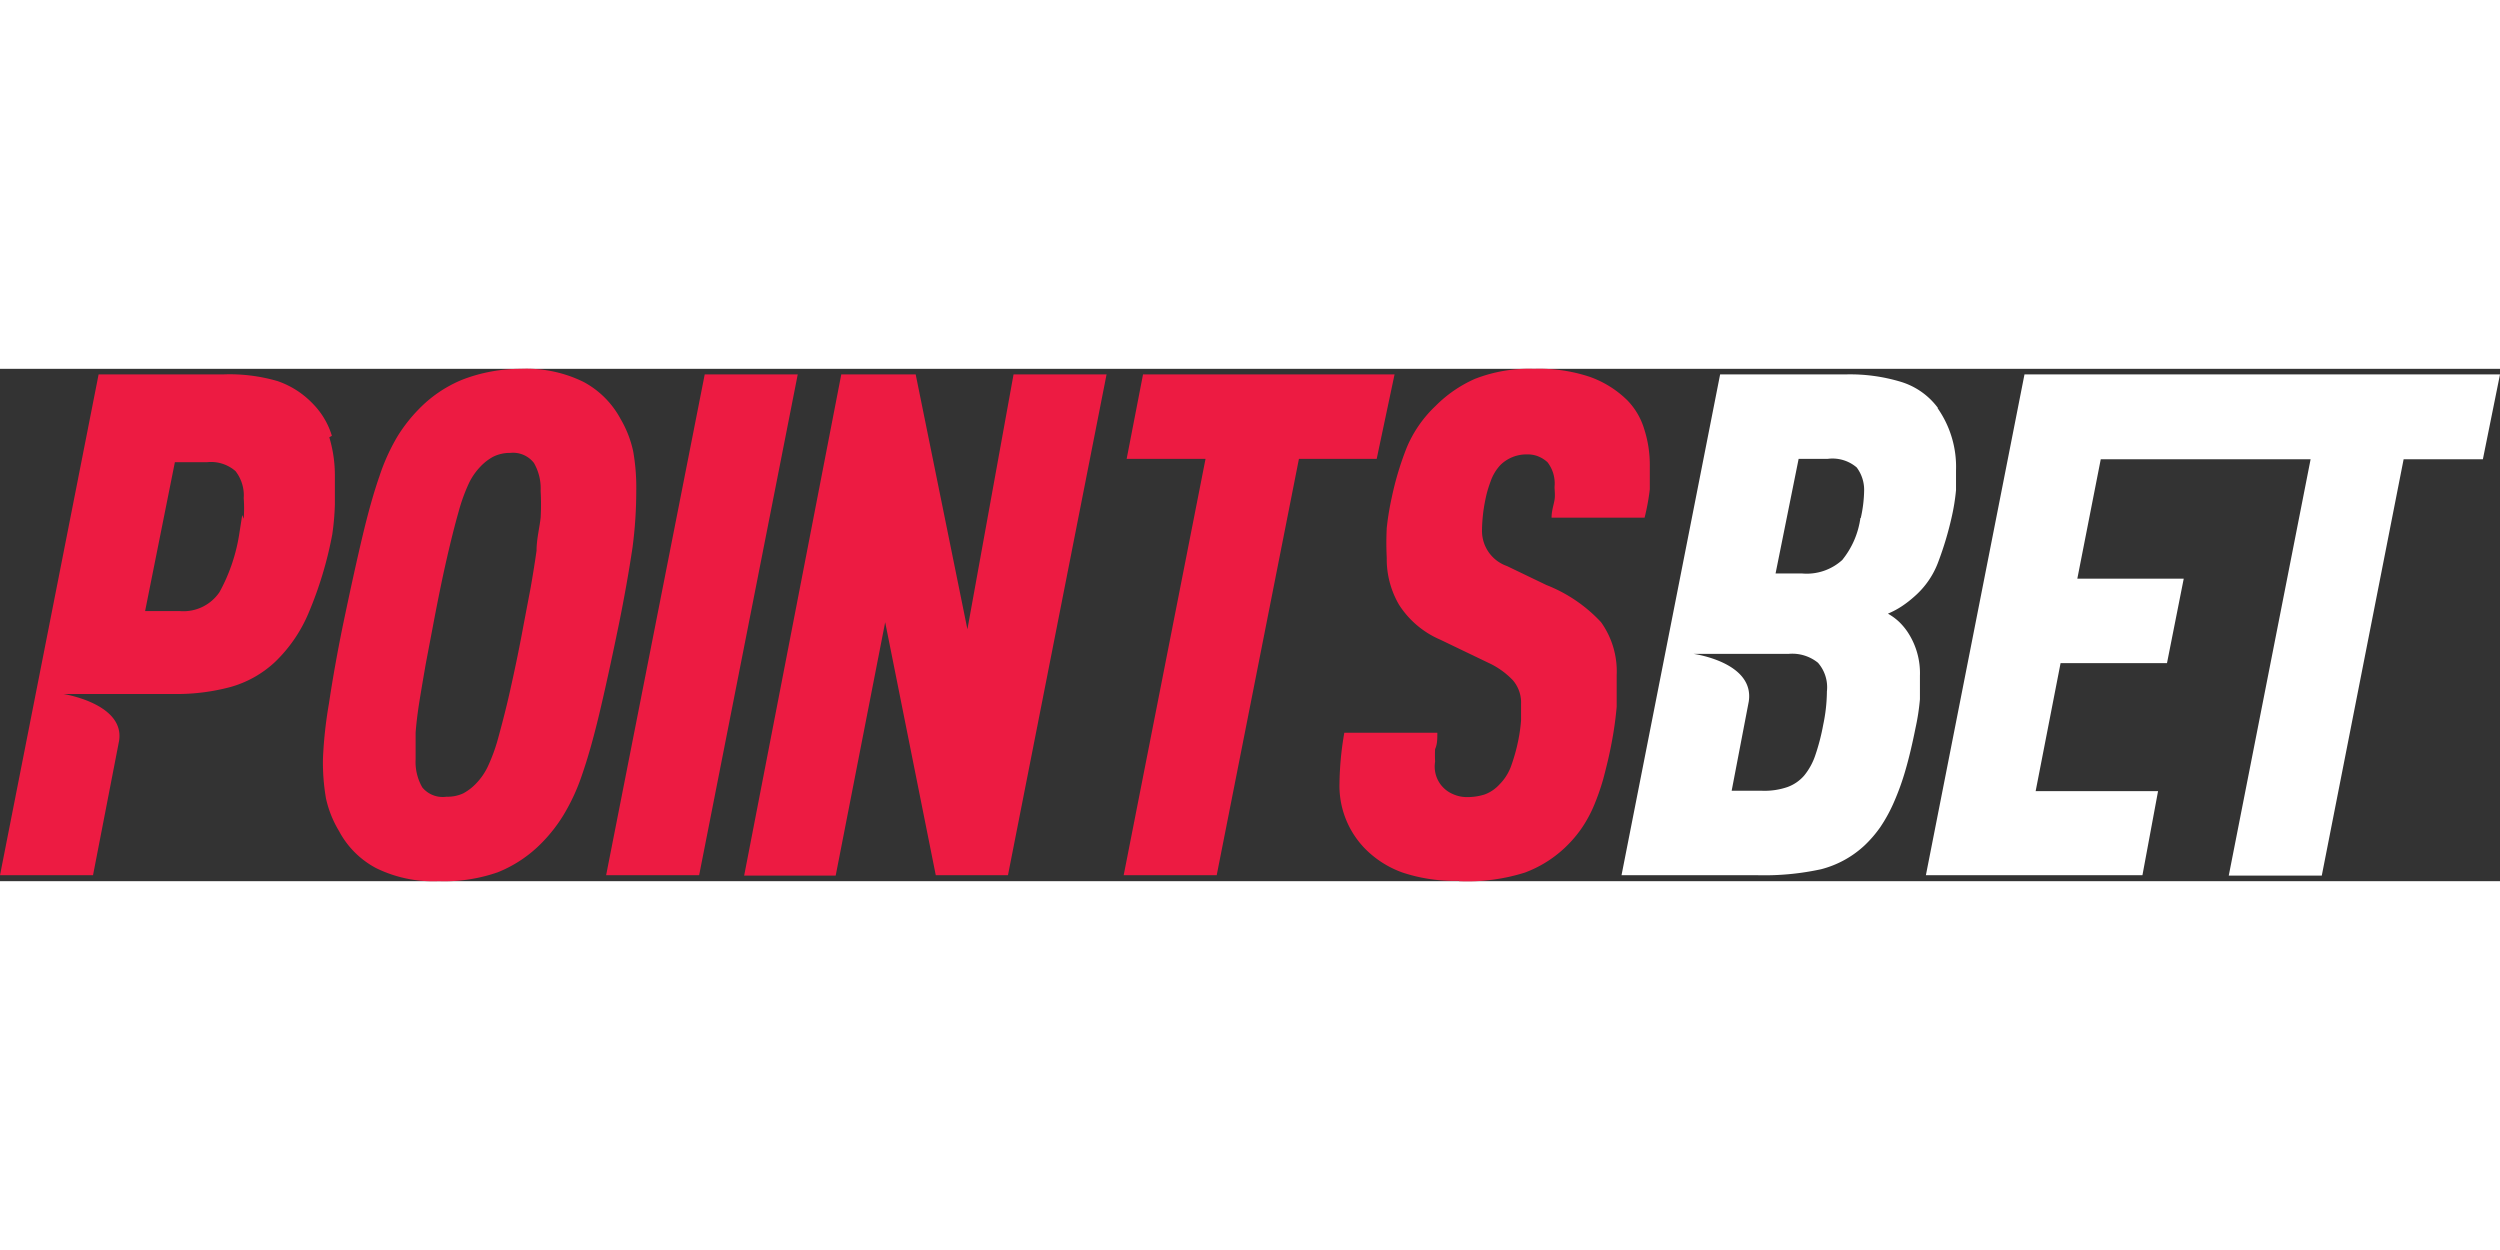
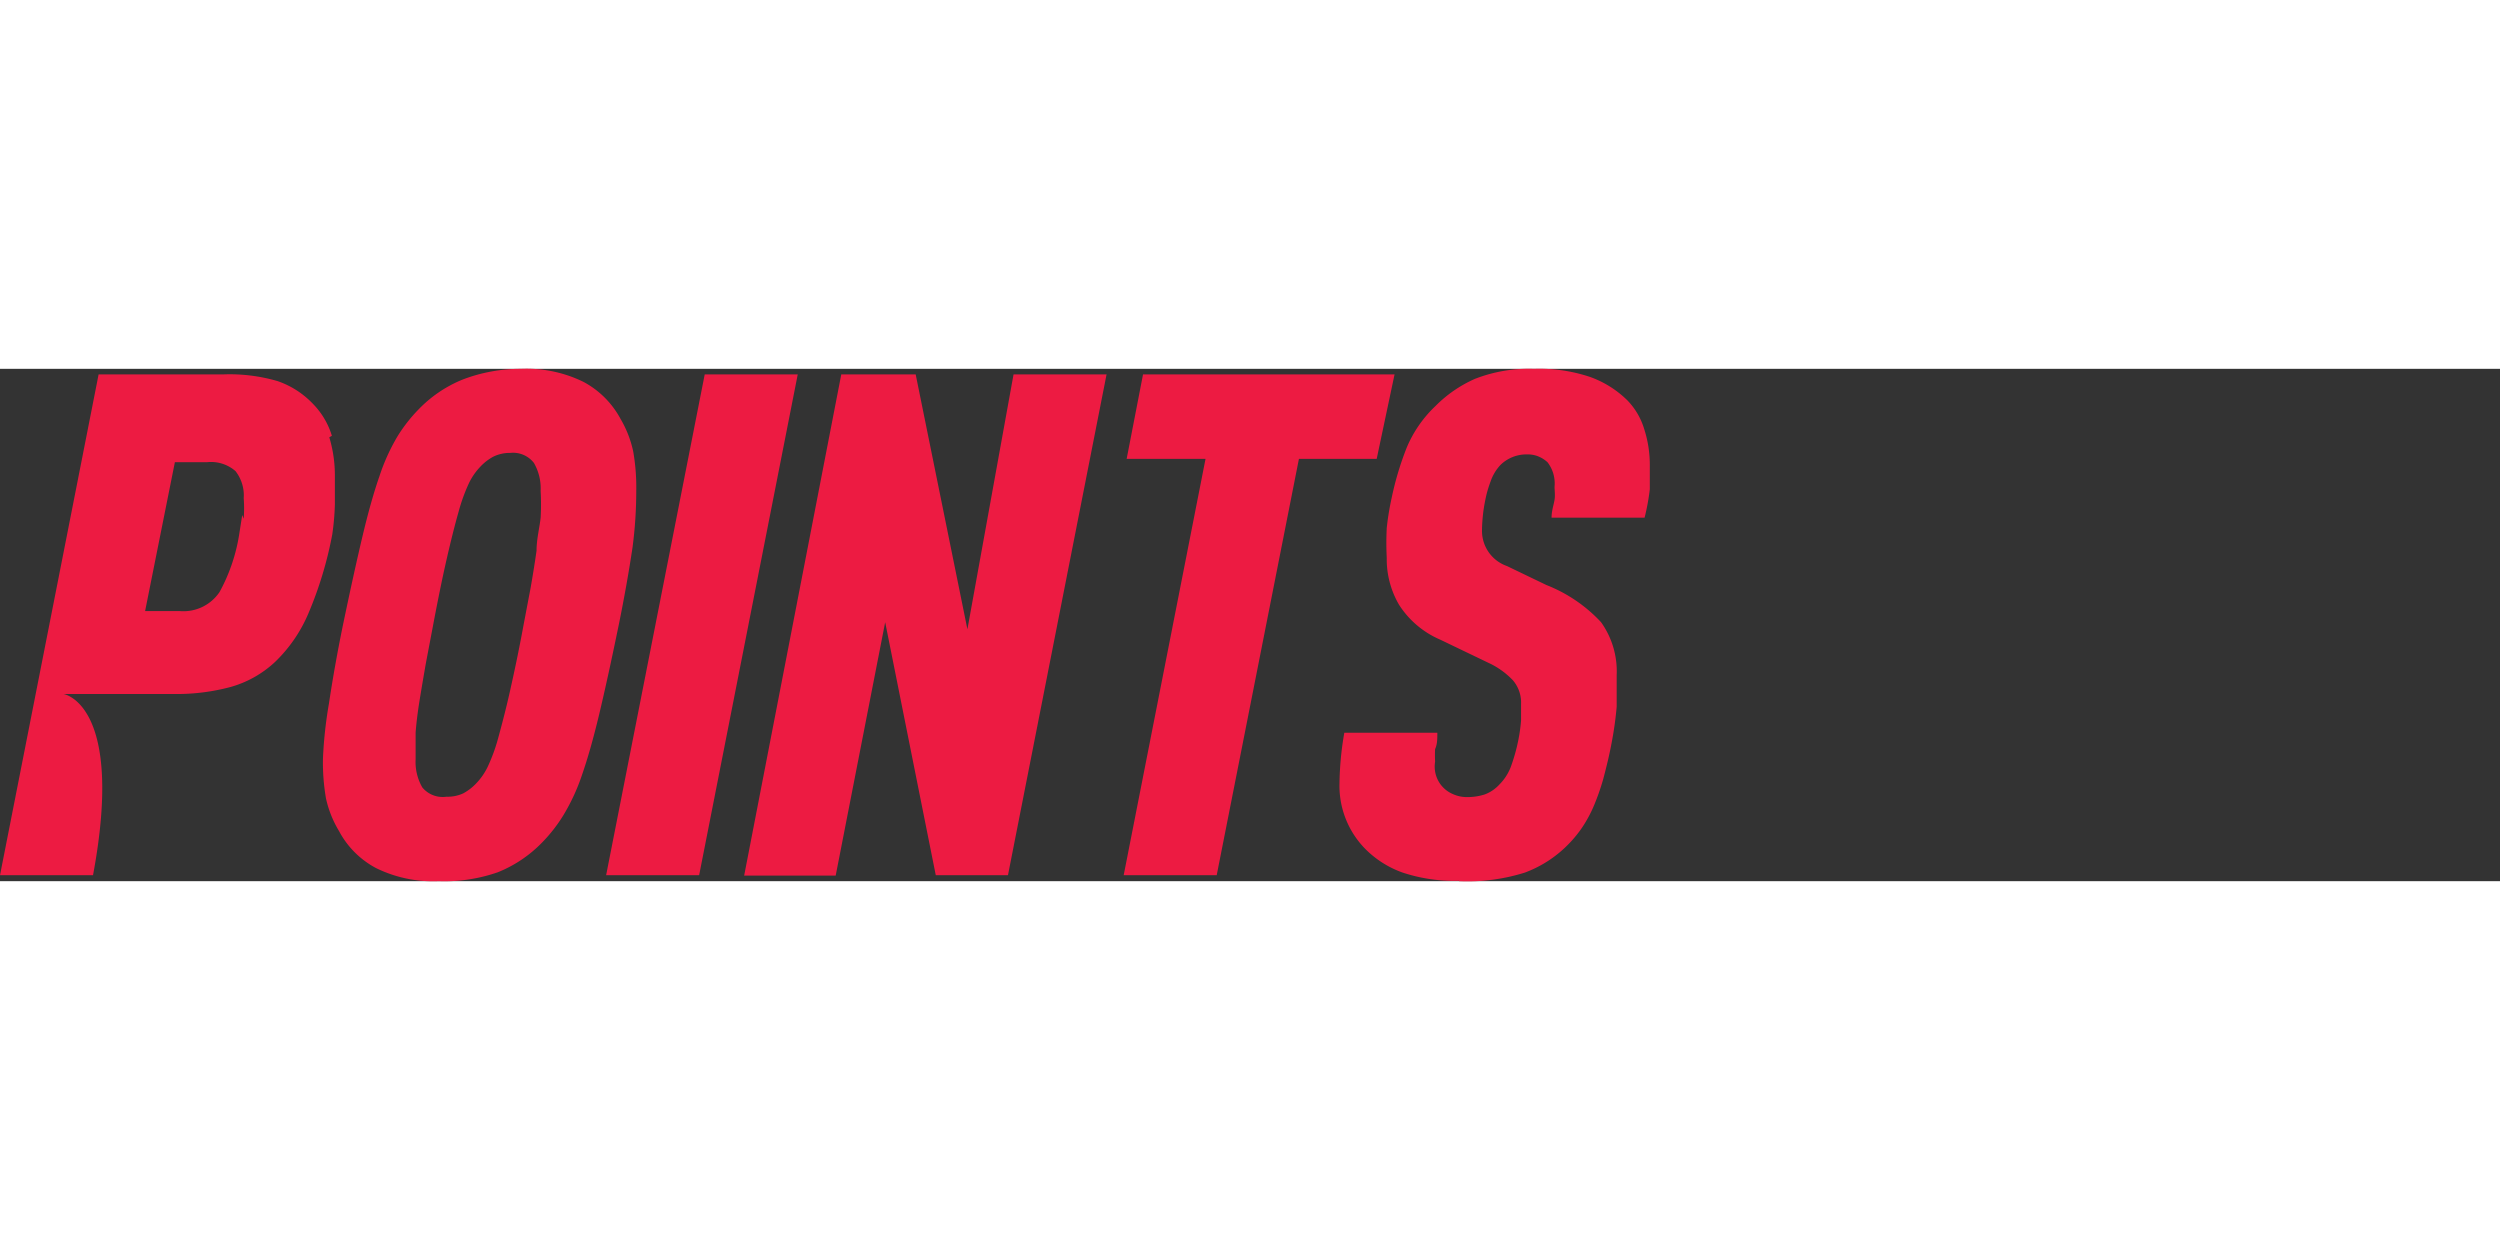
<svg xmlns="http://www.w3.org/2000/svg" viewBox="0 0 67.19 13.77" width="400" height="200">
  <rect x="0" y="0" width="67.19" height="13.77" fill="#333333" stroke="none" />
  <defs>
    <style>.cls-1{fill:#ed1b42;}.cls-2{fill:#fff;}</style>
  </defs>
  <title>points bet logo</title>
  <g id="Слой_2" data-name="Слой 2">
    <g id="Слой_1-2" data-name="Слой 1">
-       <path class="cls-1" d="M11.79,13.77a3.48,3.48,0,0,1-1.68-.35,2.4,2.4,0,0,1-1-1,2.88,2.88,0,0,1-.35-.88,5.65,5.65,0,0,1-.08-1.07A11.44,11.44,0,0,1,8.84,9q.15-1,.37-2.08.3-1.44.53-2.41t.46-1.63a5.38,5.38,0,0,1,.48-1.06,4.16,4.16,0,0,1,.57-.73,3.44,3.44,0,0,1,1.18-.8A4.36,4.36,0,0,1,14,0a3.48,3.48,0,0,1,1.68.35,2.43,2.43,0,0,1,1,1,2.91,2.91,0,0,1,.34.88,5.64,5.64,0,0,1,.08,1.07A11.63,11.63,0,0,1,17,4.8q-.15,1-.37,2.08-.3,1.46-.53,2.42t-.46,1.62A5.4,5.4,0,0,1,15.14,12a4.12,4.12,0,0,1-.57.73,3.44,3.44,0,0,1-1.19.8A4.36,4.36,0,0,1,11.79,13.77ZM18.94.15h2.5L18.79,13.61h-2.5L18.94.15Zm3.67,0h2L26,7,27.24.15h2.5L27.09,13.61H25.15L23.79,6.81l-1.33,6.81H20Zm9.8,2.27H30.28L30.72.15h6.76L37,2.42H34.91L32.7,13.61H30.2L32.4,2.42Zm6.81,11.34a4.44,4.44,0,0,1-1.52-.22,2.69,2.69,0,0,1-1-.63A2.42,2.42,0,0,1,36,11.14a8.44,8.44,0,0,1,.13-1.36h2.5c0,.16,0,.31-.06.44a3.21,3.21,0,0,0,0,.34.8.8,0,0,0,.48.87.89.89,0,0,0,.38.08,1.53,1.53,0,0,0,.47-.07,1,1,0,0,0,.39-.26,1.37,1.37,0,0,0,.31-.47,4.9,4.9,0,0,0,.2-.7,4.37,4.37,0,0,0,.08-.56q0-.27,0-.44a.92.92,0,0,0-.22-.64A2.15,2.15,0,0,0,40,7.9l-1.29-.62a2.47,2.47,0,0,1-1.11-.94,2.43,2.43,0,0,1-.33-1.26,8,8,0,0,1,0-.8,7.28,7.28,0,0,1,.13-.8,8.18,8.18,0,0,1,.41-1.37A3.28,3.28,0,0,1,38.58,1,3.45,3.45,0,0,1,39.64.27,4,4,0,0,1,41.23,0a4.29,4.29,0,0,1,1.51.22,2.75,2.75,0,0,1,1,.63,1.89,1.89,0,0,1,.45.77,3.14,3.14,0,0,1,.15,1c0,.19,0,.4,0,.62A6,6,0,0,1,44.2,4h-2.5c0-.19.06-.35.08-.48s0-.25,0-.35a.93.93,0,0,0-.19-.66.81.81,0,0,0-.21-.14.75.75,0,0,0-.34-.07,1,1,0,0,0-.71.28,1.23,1.23,0,0,0-.27.45,3,3,0,0,0-.14.49,4.32,4.32,0,0,0-.09.83,1,1,0,0,0,.67.95l1.06.51a4,4,0,0,1,1.47,1,2.27,2.27,0,0,1,.42,1.42c0,.27,0,.55,0,.85a9.39,9.39,0,0,1-.13.94c-.06.33-.14.66-.23,1a6.29,6.29,0,0,1-.26.74,3.49,3.49,0,0,1-.31.57,3.23,3.23,0,0,1-.37.45,3.18,3.18,0,0,1-1.17.76A5.15,5.15,0,0,1,39.21,13.77ZM8.92,1.8A2.1,2.1,0,0,0,8.4.93a2.37,2.37,0,0,0-.94-.6A4.59,4.59,0,0,0,6,.15H2.65L0,13.61H2.5L3.2,10C3.36,9,1.71,8.74,1.71,8.74h3A5.59,5.59,0,0,0,6.2,8.55a2.89,2.89,0,0,0,1.19-.67,3.93,3.93,0,0,0,.9-1.31,10.24,10.24,0,0,0,.64-2.12A6.84,6.84,0,0,0,9,3.65c0-.29,0-.56,0-.81a3.54,3.54,0,0,0-.15-1ZM6.51,3.93l-.08.51A4.76,4.76,0,0,1,5.9,6a1.17,1.17,0,0,1-1.08.51H3.9l.8-4h.86a1,1,0,0,1,.77.24,1.06,1.06,0,0,1,.22.73,3.63,3.63,0,0,1,0,.55ZM12,11.5a1,1,0,0,0,.45-.09,1.39,1.39,0,0,0,.35-.27,1.7,1.7,0,0,0,.31-.45,4.73,4.73,0,0,0,.28-.77c.09-.33.2-.74.31-1.23s.24-1.09.37-1.8l.19-1q.09-.51.16-1c0-.31.08-.61.11-.89a6.36,6.36,0,0,0,0-.72,1.37,1.37,0,0,0-.18-.75.71.71,0,0,0-.64-.27,1,1,0,0,0-.45.1,1.35,1.35,0,0,0-.35.27,1.71,1.71,0,0,0-.31.45,4.79,4.79,0,0,0-.28.78q-.14.49-.31,1.23t-.37,1.8l-.19,1q-.09.51-.17,1t-.11.89c0,.28,0,.52,0,.72a1.37,1.37,0,0,0,.18.75A.71.71,0,0,0,12,11.5Z" />
-       <path class="cls-2" d="M54.41.15,51.76,13.61h5.82L58,11.35H54.71l.67-3.44h2.86l.45-2.27H55.83l.63-3.21h5.64l-2.2,11.19h2.5l2.2-11.19h2.13L67.19.15H54.41Zm-2.32.91a1.94,1.94,0,0,0-1-.71,4.72,4.72,0,0,0-1.48-.2H46.23L43.58,13.61h3.66a7.19,7.19,0,0,0,1.7-.16,2.7,2.7,0,0,0,1.16-.63,3.19,3.19,0,0,0,.44-.51,4.17,4.17,0,0,0,.36-.66,6.81,6.81,0,0,0,.31-.86q.14-.48.27-1.13a6,6,0,0,0,.12-.78c0-.23,0-.44,0-.63a2,2,0,0,0-.34-1.19,1.7,1.7,0,0,0-.22-.26,1.54,1.54,0,0,0-.3-.22,2.26,2.26,0,0,0,.39-.21,2.93,2.93,0,0,0,.32-.25,2.28,2.28,0,0,0,.65-.95A8.84,8.84,0,0,0,52.45,4a5.58,5.58,0,0,0,.12-.74c0-.21,0-.39,0-.53a2.75,2.75,0,0,0-.5-1.68ZM49,9.57a5.72,5.72,0,0,1-.21.81,1.73,1.73,0,0,1-.3.55,1.08,1.08,0,0,1-.45.31,1.9,1.9,0,0,1-.68.1h-.82L47,8.94c.16-1.06-1.49-1.28-1.49-1.28h2.57a1.1,1.1,0,0,1,.78.24,1,1,0,0,1,.24.77A4.48,4.48,0,0,1,49,9.57Zm1-5.56a2.28,2.28,0,0,1-.49,1.13,1.42,1.42,0,0,1-1.08.36h-.71l.62-3.08h.78a1,1,0,0,1,.78.23,1,1,0,0,1,.2.64,3.57,3.57,0,0,1-.09.72Z" />
+       <path class="cls-1" d="M11.79,13.77a3.48,3.48,0,0,1-1.68-.35,2.4,2.4,0,0,1-1-1,2.88,2.88,0,0,1-.35-.88,5.65,5.65,0,0,1-.08-1.07A11.44,11.44,0,0,1,8.84,9q.15-1,.37-2.08.3-1.44.53-2.41t.46-1.63a5.38,5.38,0,0,1,.48-1.06,4.16,4.16,0,0,1,.57-.73,3.44,3.44,0,0,1,1.18-.8A4.36,4.36,0,0,1,14,0a3.48,3.48,0,0,1,1.68.35,2.43,2.43,0,0,1,1,1,2.91,2.91,0,0,1,.34.88,5.64,5.64,0,0,1,.08,1.07A11.63,11.63,0,0,1,17,4.8q-.15,1-.37,2.08-.3,1.46-.53,2.42t-.46,1.62A5.4,5.4,0,0,1,15.14,12a4.12,4.12,0,0,1-.57.73,3.44,3.44,0,0,1-1.19.8A4.36,4.36,0,0,1,11.79,13.77ZM18.94.15h2.5L18.79,13.61h-2.5L18.94.15Zm3.67,0h2L26,7,27.24.15h2.5L27.09,13.61H25.15L23.79,6.81l-1.33,6.81H20Zm9.8,2.27H30.28L30.72.15h6.76L37,2.42H34.91L32.7,13.61H30.2L32.4,2.42Zm6.81,11.34a4.44,4.44,0,0,1-1.52-.22,2.69,2.69,0,0,1-1-.63A2.42,2.42,0,0,1,36,11.14a8.44,8.44,0,0,1,.13-1.36h2.5c0,.16,0,.31-.06.44a3.21,3.21,0,0,0,0,.34.8.8,0,0,0,.48.87.89.89,0,0,0,.38.08,1.53,1.53,0,0,0,.47-.07,1,1,0,0,0,.39-.26,1.37,1.37,0,0,0,.31-.47,4.9,4.9,0,0,0,.2-.7,4.37,4.37,0,0,0,.08-.56q0-.27,0-.44a.92.92,0,0,0-.22-.64A2.15,2.15,0,0,0,40,7.9l-1.29-.62a2.47,2.47,0,0,1-1.11-.94,2.43,2.43,0,0,1-.33-1.26,8,8,0,0,1,0-.8,7.28,7.28,0,0,1,.13-.8,8.18,8.18,0,0,1,.41-1.37A3.28,3.28,0,0,1,38.58,1,3.45,3.45,0,0,1,39.64.27,4,4,0,0,1,41.23,0a4.29,4.29,0,0,1,1.51.22,2.75,2.75,0,0,1,1,.63,1.89,1.89,0,0,1,.45.77,3.14,3.14,0,0,1,.15,1c0,.19,0,.4,0,.62A6,6,0,0,1,44.2,4h-2.5c0-.19.06-.35.08-.48s0-.25,0-.35a.93.93,0,0,0-.19-.66.81.81,0,0,0-.21-.14.75.75,0,0,0-.34-.07,1,1,0,0,0-.71.28,1.23,1.23,0,0,0-.27.45,3,3,0,0,0-.14.49,4.32,4.32,0,0,0-.09.83,1,1,0,0,0,.67.95l1.06.51a4,4,0,0,1,1.47,1,2.27,2.27,0,0,1,.42,1.42c0,.27,0,.55,0,.85a9.39,9.39,0,0,1-.13.94c-.06.33-.14.66-.23,1a6.29,6.29,0,0,1-.26.74,3.49,3.49,0,0,1-.31.57,3.23,3.23,0,0,1-.37.45,3.18,3.18,0,0,1-1.17.76A5.15,5.15,0,0,1,39.21,13.77ZM8.92,1.8A2.1,2.1,0,0,0,8.4.93a2.37,2.37,0,0,0-.94-.6A4.59,4.59,0,0,0,6,.15H2.65L0,13.61H2.5C3.36,9,1.71,8.74,1.71,8.74h3A5.59,5.59,0,0,0,6.2,8.55a2.89,2.89,0,0,0,1.19-.67,3.93,3.93,0,0,0,.9-1.31,10.24,10.24,0,0,0,.64-2.12A6.84,6.84,0,0,0,9,3.65c0-.29,0-.56,0-.81a3.54,3.54,0,0,0-.15-1ZM6.51,3.93l-.08.51A4.76,4.76,0,0,1,5.9,6a1.17,1.17,0,0,1-1.08.51H3.9l.8-4h.86a1,1,0,0,1,.77.24,1.06,1.06,0,0,1,.22.73,3.63,3.63,0,0,1,0,.55ZM12,11.5a1,1,0,0,0,.45-.09,1.39,1.39,0,0,0,.35-.27,1.7,1.7,0,0,0,.31-.45,4.73,4.73,0,0,0,.28-.77c.09-.33.2-.74.31-1.23s.24-1.09.37-1.8l.19-1q.09-.51.16-1c0-.31.08-.61.11-.89a6.36,6.36,0,0,0,0-.72,1.37,1.37,0,0,0-.18-.75.71.71,0,0,0-.64-.27,1,1,0,0,0-.45.1,1.35,1.35,0,0,0-.35.27,1.71,1.71,0,0,0-.31.45,4.79,4.79,0,0,0-.28.78q-.14.49-.31,1.23t-.37,1.8l-.19,1q-.09.51-.17,1t-.11.89c0,.28,0,.52,0,.72a1.37,1.37,0,0,0,.18.75A.71.71,0,0,0,12,11.5Z" />
    </g>
  </g>
</svg>